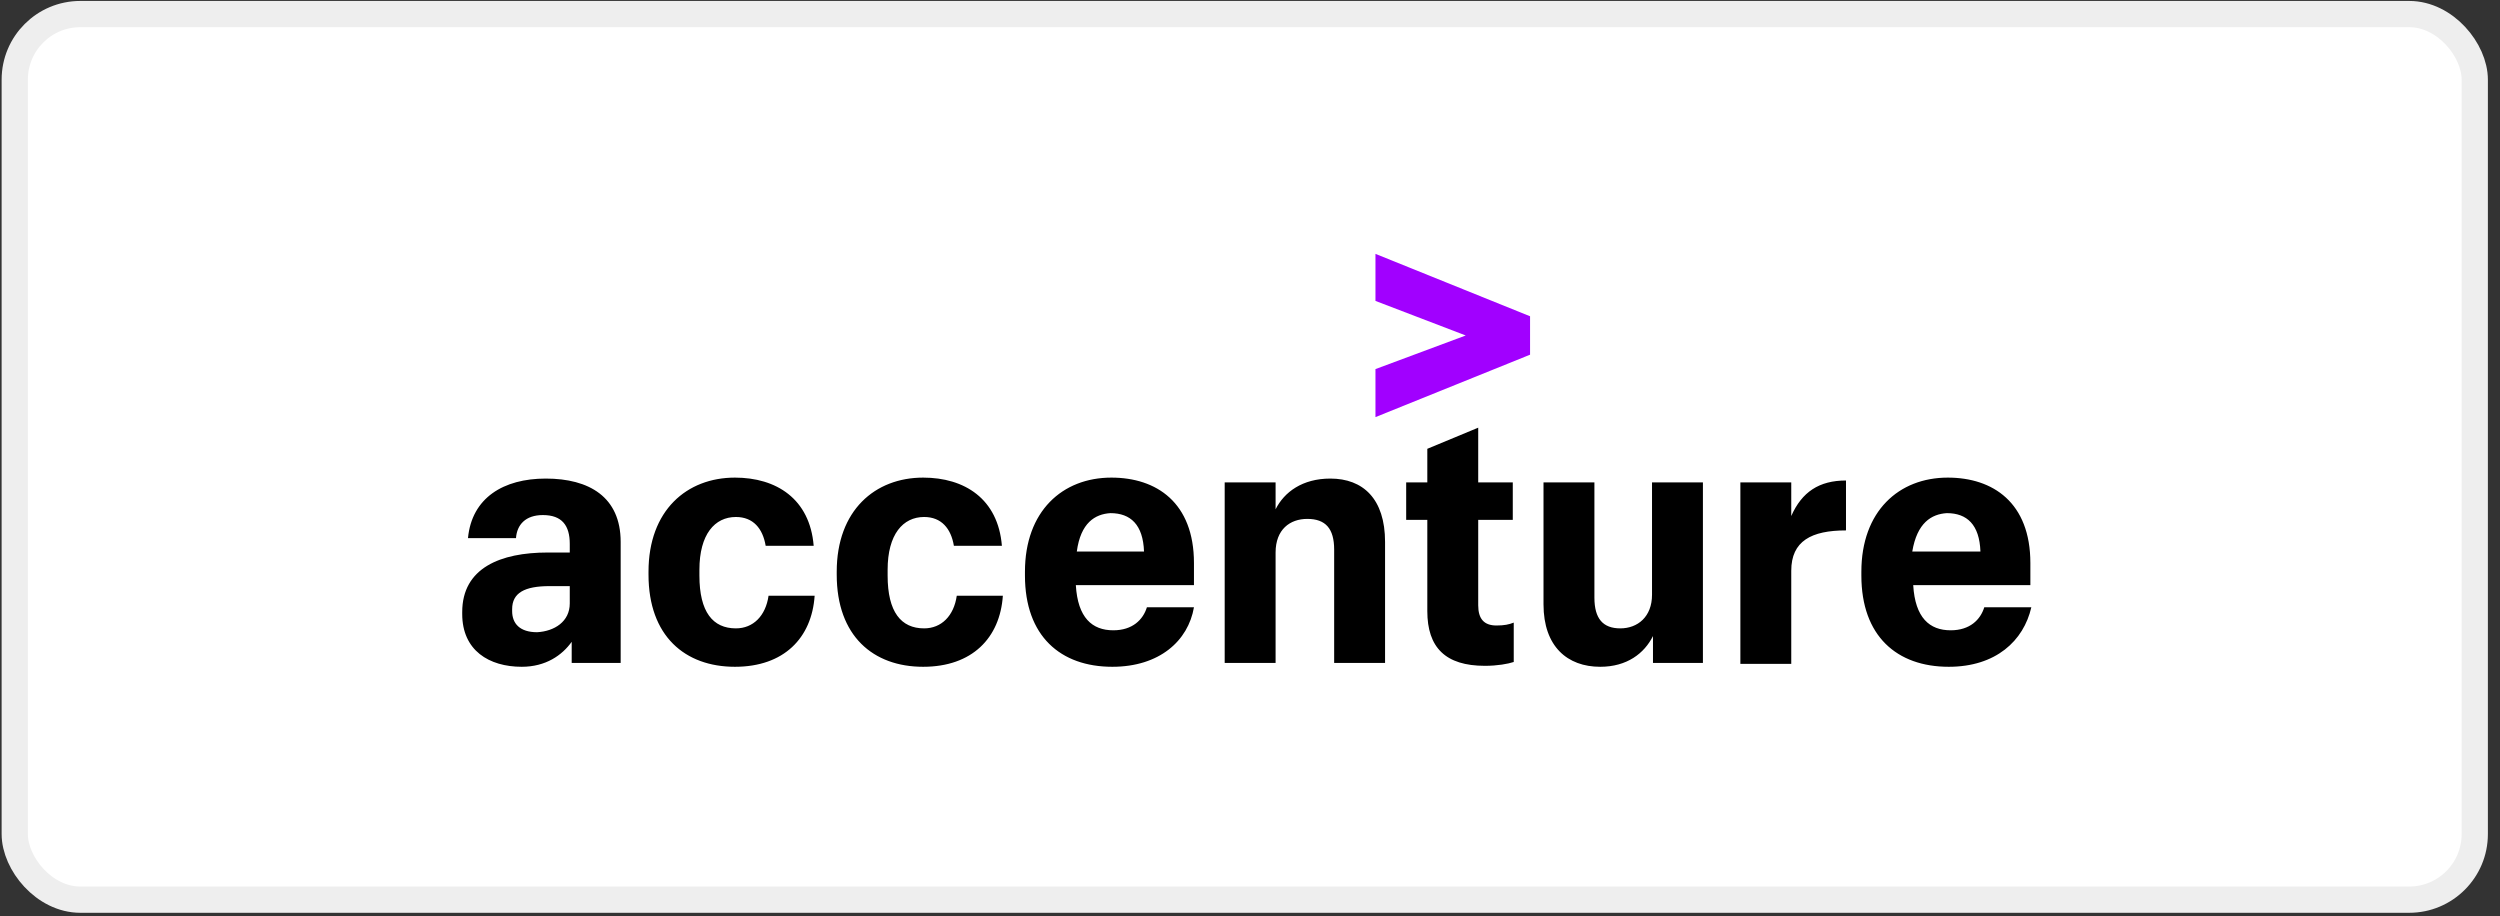
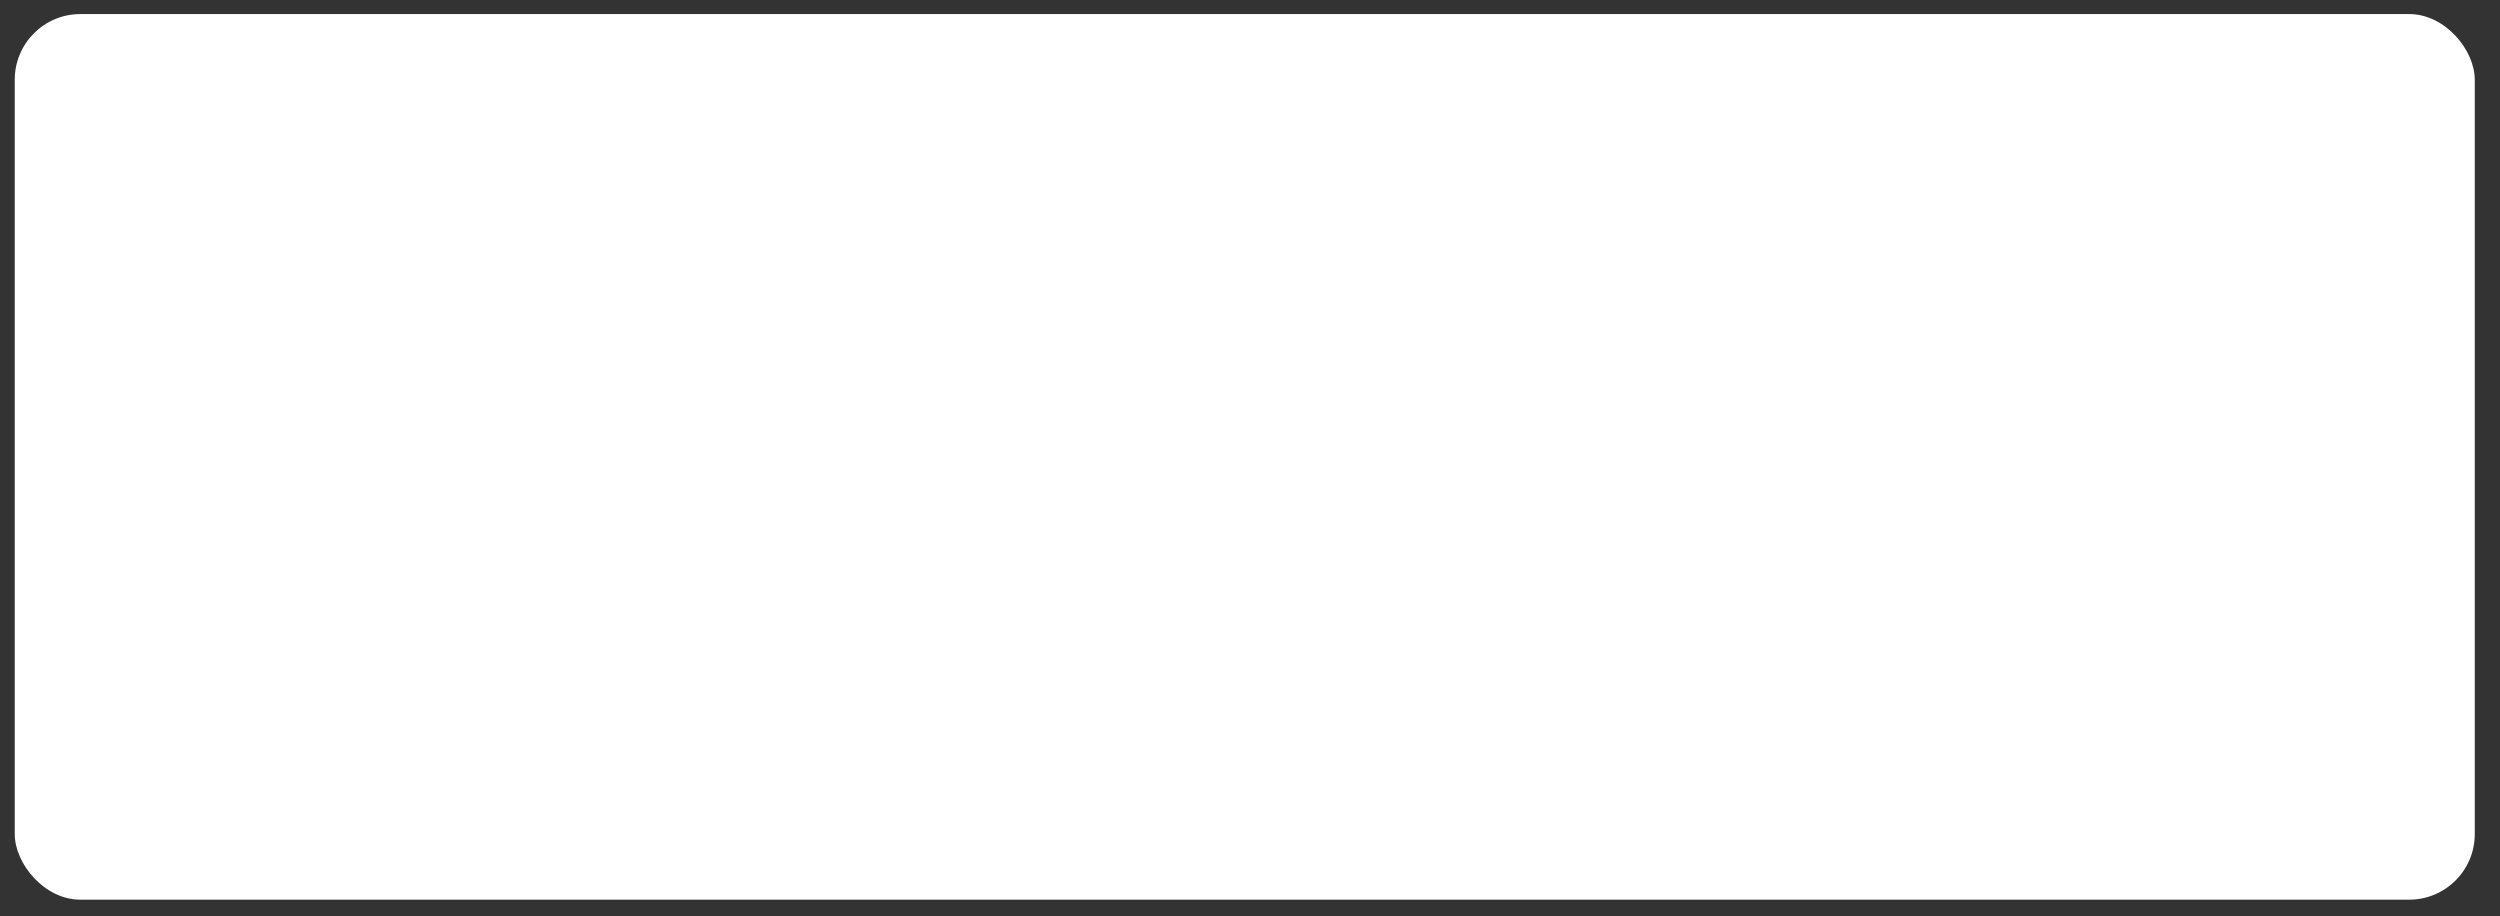
<svg xmlns="http://www.w3.org/2000/svg" width="161" height="59" viewBox="0 0 161 59" fill="none">
  <rect x="0" y="0" width="161" height="59" fill="#333333" stroke="none" />
  <rect x="0.95" y="0.906" width="158.425" height="57.033" rx="4.225" fill="white" />
-   <rect x="0.95" y="0.906" width="158.425" height="57.033" rx="4.225" stroke="#EEEEEE" stroke-width="1.69" />
  <g clip-path="url(#clip0_1236_176)">
-     <path d="M88.58 23.77L94.393 21.605L88.58 19.379V16.349L98.536 20.368V22.842L88.58 26.862V23.77Z" fill="#A100FF" />
    <path d="M33.601 42.941C31.498 42.941 29.767 41.89 29.767 39.54V39.416C29.767 36.571 32.24 35.582 35.271 35.582H36.693V35.025C36.693 33.85 36.198 33.17 34.961 33.17C33.848 33.17 33.292 33.788 33.23 34.654H30.138C30.385 32.057 32.426 30.82 35.147 30.82C37.93 30.82 39.971 31.995 39.971 34.901V42.694H36.817V41.333C36.198 42.199 35.147 42.941 33.601 42.941ZM36.693 38.859V37.746H35.394C33.786 37.746 32.982 38.179 32.982 39.23V39.354C32.982 40.158 33.477 40.715 34.59 40.715C35.703 40.653 36.693 40.034 36.693 38.859ZM47.33 42.941C44.114 42.941 41.764 40.962 41.764 37.004V36.819C41.764 32.861 44.238 30.758 47.33 30.758C49.989 30.758 52.154 32.118 52.401 35.149H49.309C49.123 34.036 48.505 33.294 47.392 33.294C46.031 33.294 45.042 34.407 45.042 36.695V37.066C45.042 39.416 45.908 40.467 47.392 40.467C48.505 40.467 49.309 39.663 49.495 38.365H52.463C52.278 41.086 50.484 42.941 47.33 42.941ZM59.451 42.941C56.235 42.941 53.885 40.962 53.885 37.004V36.819C53.885 32.861 56.359 30.758 59.451 30.758C62.111 30.758 64.275 32.118 64.522 35.149H61.43C61.245 34.036 60.626 33.294 59.513 33.294C58.153 33.294 57.163 34.407 57.163 36.695V37.066C57.163 39.416 58.029 40.467 59.513 40.467C60.626 40.467 61.43 39.663 61.616 38.365H64.584C64.399 41.086 62.605 42.941 59.451 42.941ZM71.634 42.941C68.295 42.941 66.007 40.962 66.007 37.066V36.819C66.007 32.922 68.418 30.758 71.573 30.758C74.479 30.758 76.891 32.366 76.891 36.262V37.684H69.284C69.408 39.787 70.336 40.591 71.696 40.591C72.933 40.591 73.613 39.911 73.861 39.107H76.891C76.52 41.271 74.665 42.941 71.634 42.941ZM69.346 35.52H73.675C73.613 33.788 72.809 33.046 71.511 33.046C70.521 33.108 69.594 33.665 69.346 35.52ZM78.87 31.067H82.148V32.799C82.704 31.686 83.879 30.82 85.673 30.82C87.775 30.82 89.198 32.118 89.198 34.901V42.694H85.92V35.396C85.92 34.036 85.364 33.417 84.188 33.417C83.075 33.417 82.148 34.097 82.148 35.582V42.694H78.87V31.067ZM95.197 27.542V31.067H97.423V33.479H95.197V38.983C95.197 39.849 95.568 40.282 96.371 40.282C96.866 40.282 97.175 40.22 97.485 40.096V42.632C97.114 42.755 96.433 42.879 95.629 42.879C93.094 42.879 91.919 41.704 91.919 39.354V33.479H90.558V31.067H91.919V28.903L95.197 27.542ZM109.668 42.694H106.452V40.962C105.895 42.075 104.782 42.941 103.051 42.941C100.948 42.941 99.402 41.642 99.402 38.921V31.067H102.68V38.488C102.68 39.849 103.236 40.467 104.349 40.467C105.462 40.467 106.39 39.725 106.39 38.303V31.067H109.668V42.694ZM112.08 31.067H115.357V33.232C116.038 31.686 117.151 30.944 118.882 30.944V34.159C116.656 34.159 115.357 34.84 115.357 36.757V42.755H112.08V31.067ZM125.5 42.941C122.16 42.941 119.872 40.962 119.872 37.066V36.819C119.872 32.922 122.284 30.758 125.438 30.758C128.344 30.758 130.756 32.366 130.756 36.262V37.684H123.211C123.335 39.787 124.263 40.591 125.623 40.591C126.86 40.591 127.54 39.911 127.788 39.107H130.818C130.323 41.271 128.53 42.941 125.5 42.941ZM123.15 35.52H127.54C127.479 33.788 126.675 33.046 125.376 33.046C124.386 33.108 123.459 33.665 123.15 35.52Z" fill="black" />
  </g>
  <defs>
    <clipPath id="clip0_1236_176">
-       <rect width="101.051" height="26.597" fill="white" transform="translate(29.767 16.346)" />
-     </clipPath>
+       </clipPath>
  </defs>
</svg>